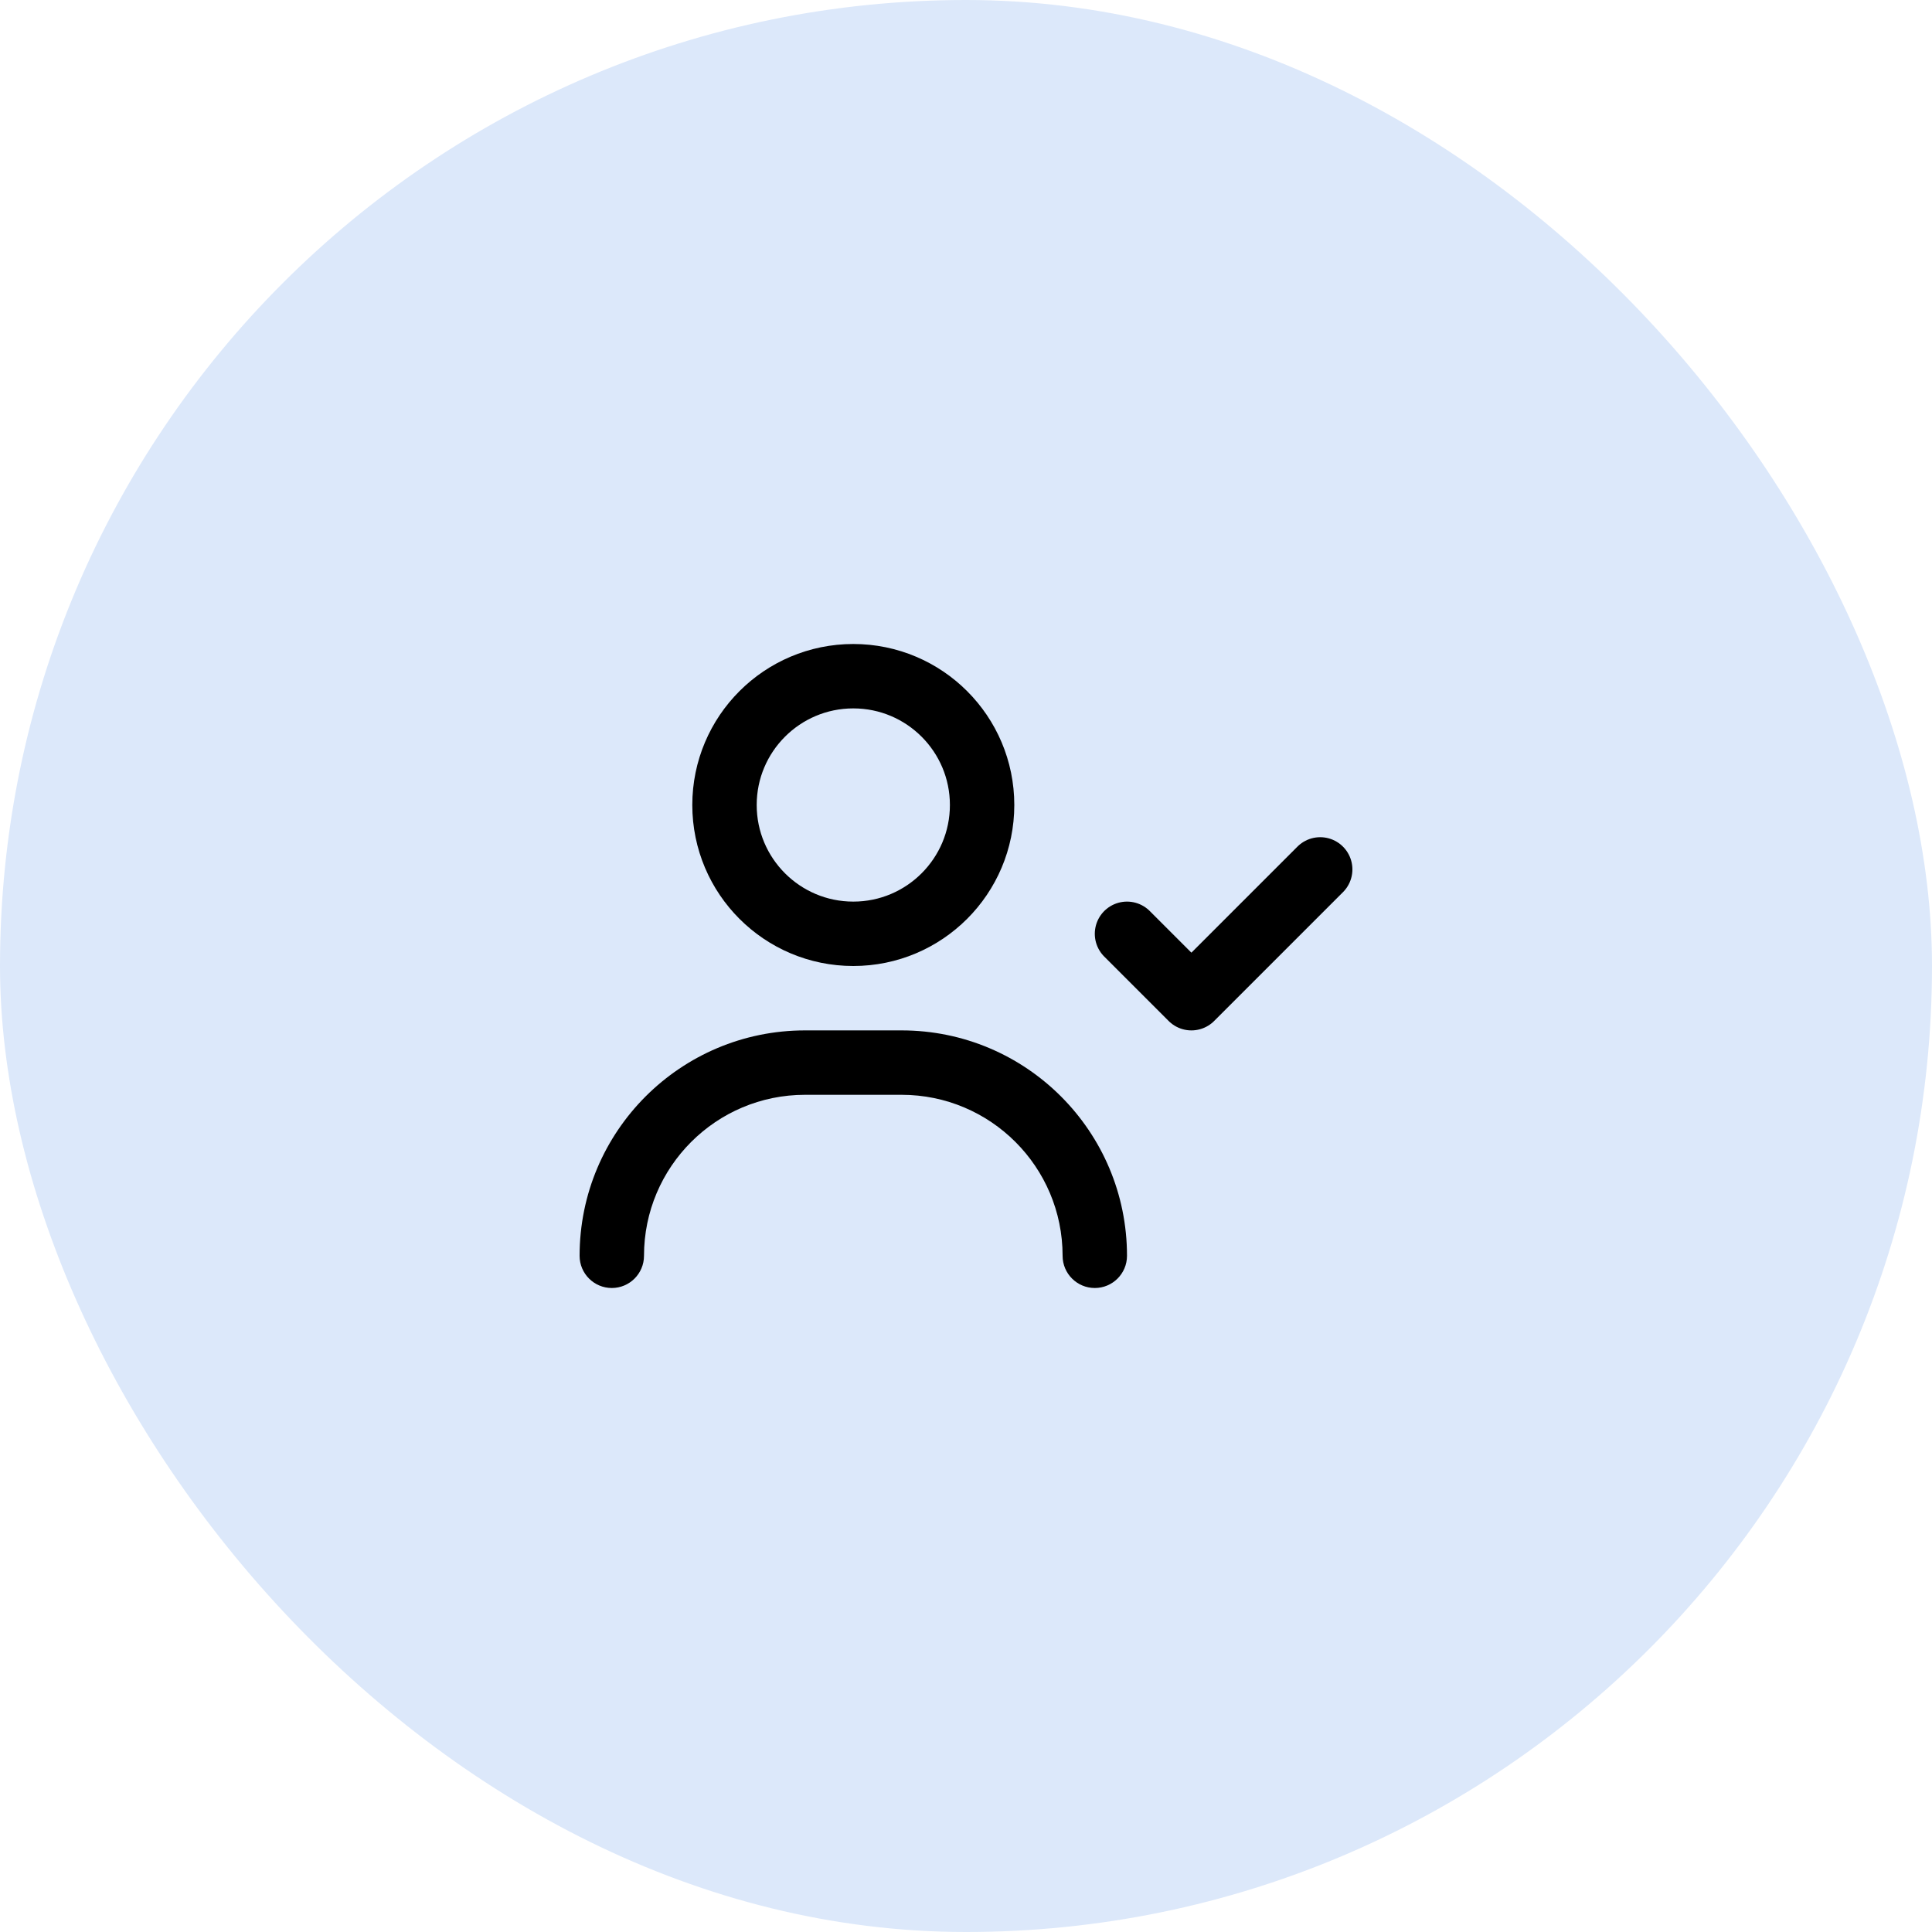
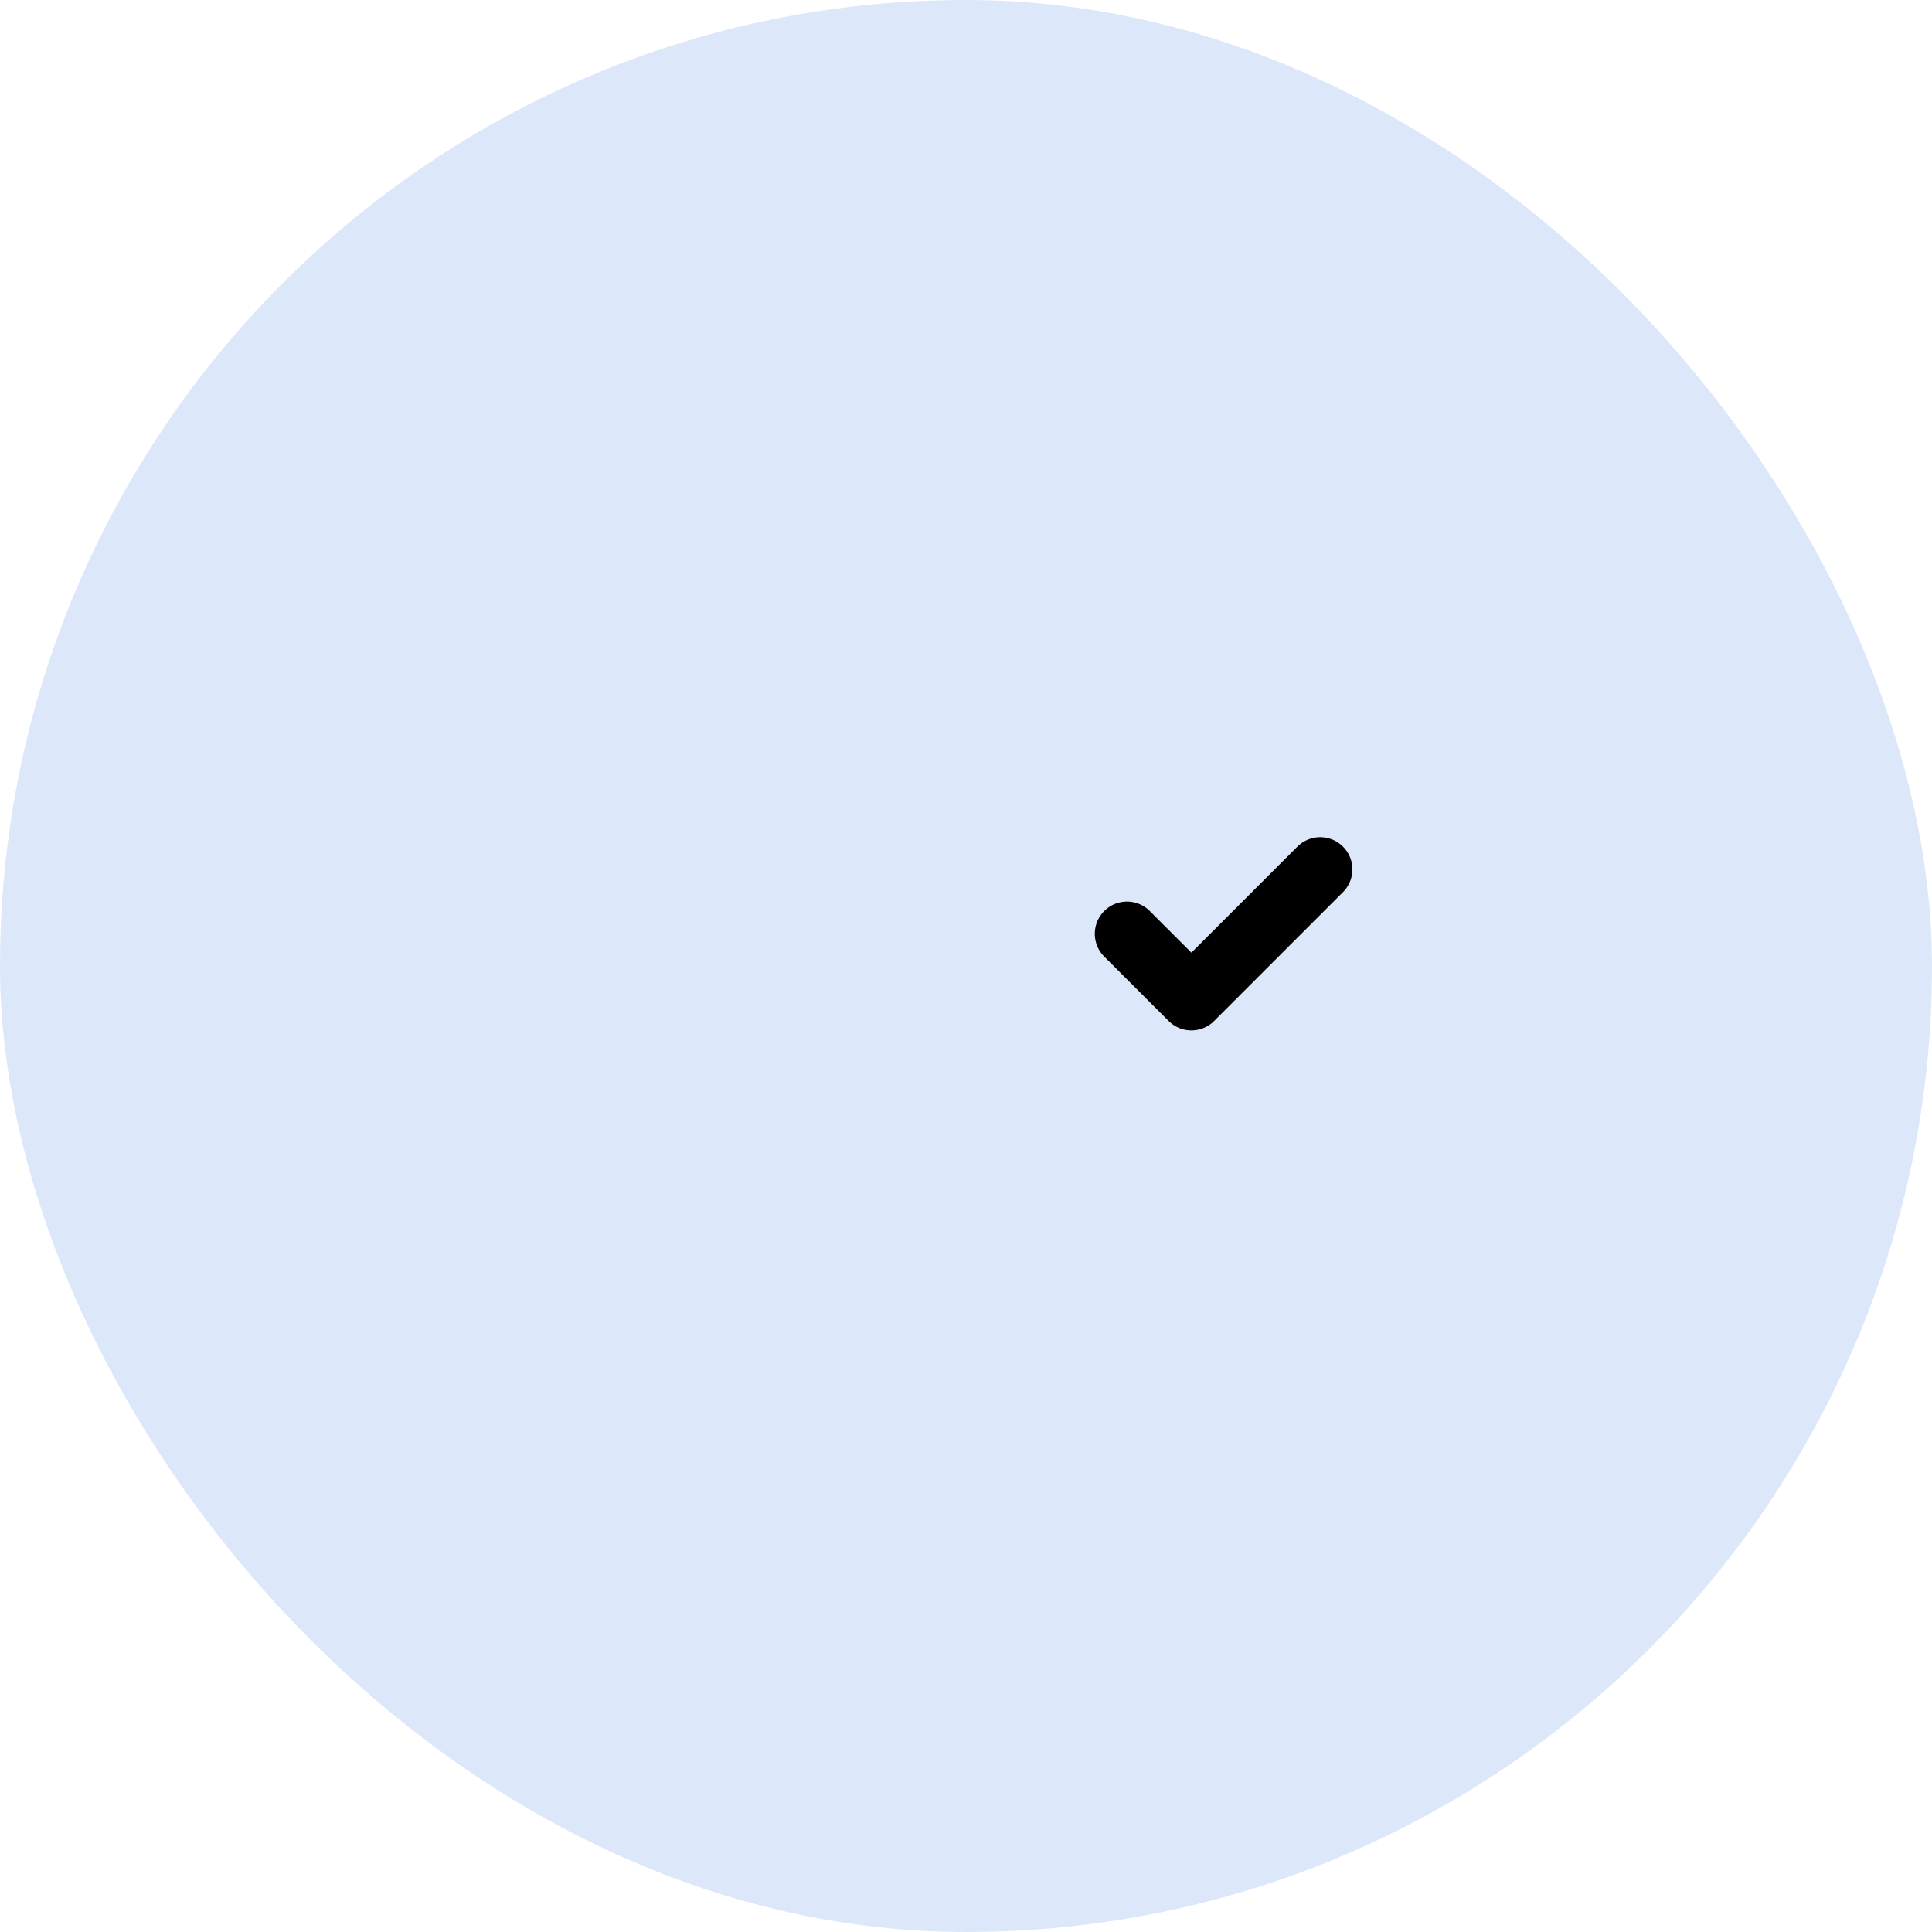
<svg xmlns="http://www.w3.org/2000/svg" width="60" height="60" viewBox="0 0 60 60" fill="none">
  <rect width="60" height="60" rx="30" fill="#DCE8FA" />
-   <path d="M26.5 29C28.709 29 30.5 27.209 30.5 25C30.5 22.791 28.709 21 26.5 21C24.291 21 22.5 22.791 22.5 25C22.5 27.209 24.291 29 26.5 29Z" stroke="CurrentColor" stroke-width="2" stroke-linecap="round" stroke-linejoin="round" fill="none" />
  <path d="M35 29L37 31L41 27" stroke="CurrentColor" stroke-width="2" stroke-linecap="round" stroke-linejoin="round" fill="none" />
-   <path d="M33 39C33 39.552 33.448 40 34 40C34.552 40 35 39.552 35 39H33ZM18 39C18 39.552 18.448 40 19 40C19.552 40 20 39.552 20 39H18ZM25 34H28V32H25V34ZM28 34C30.761 34 33 36.239 33 39H35C35 35.134 31.866 32 28 32V34ZM25 32C21.134 32 18 35.134 18 39H20C20 36.239 22.239 34 25 34V32Z" fill="CurrentColor" />
</svg>